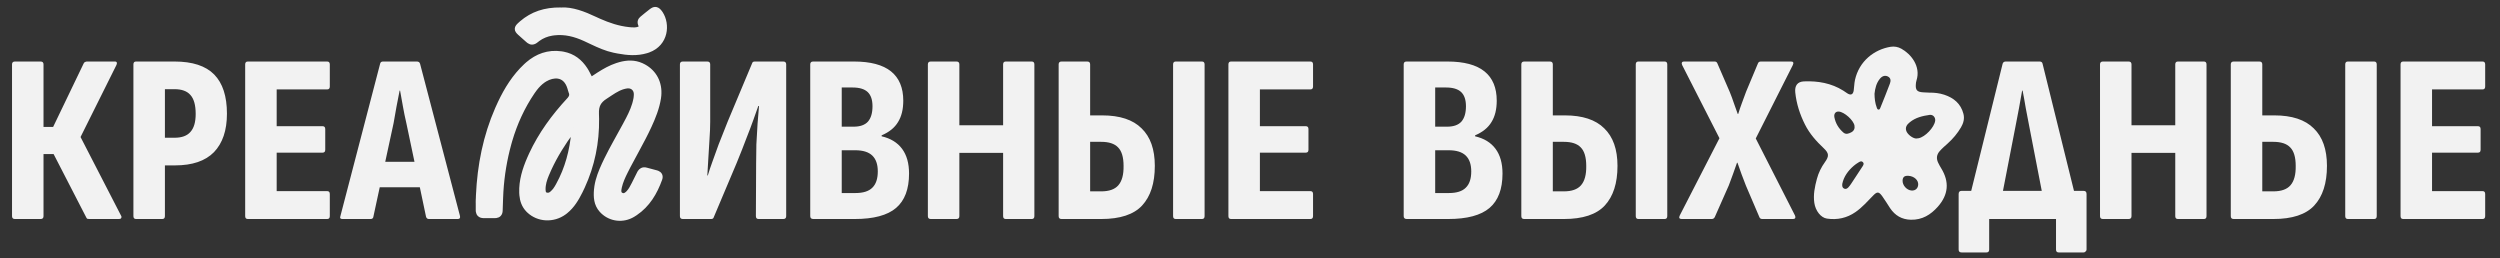
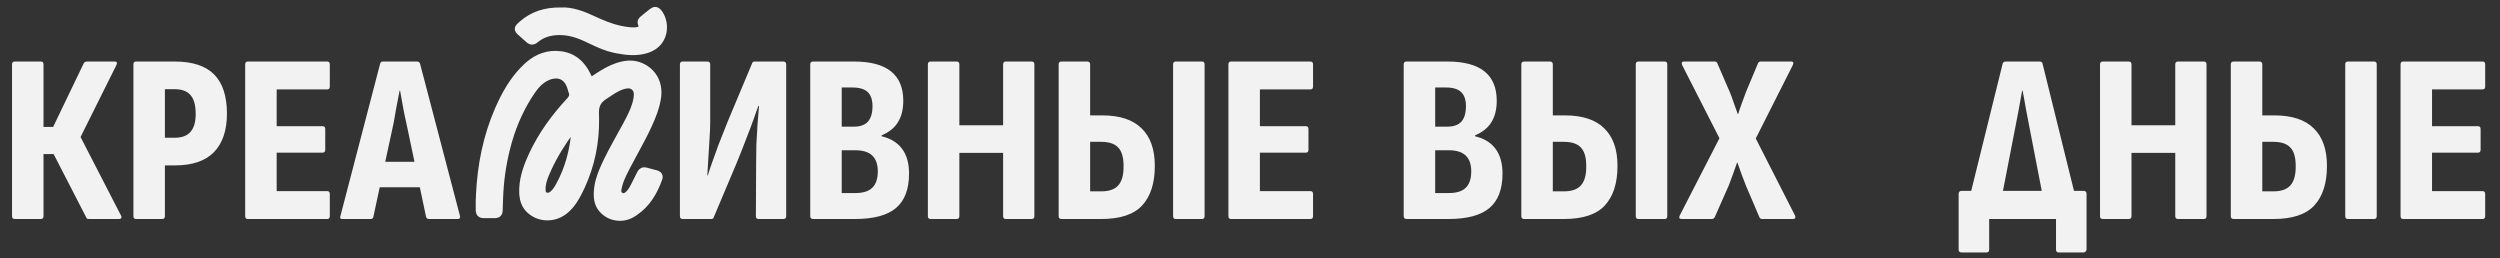
<svg xmlns="http://www.w3.org/2000/svg" width="300" height="31" viewBox="0 0 300 31" fill="none">
  <rect x="0" y="0" width="300" height="31" fill="#333333" stroke="none" />
  <path d="M1.789 26.281C1.558 26.281 1.443 26.166 1.443 25.935V7.729C1.443 7.499 1.558 7.383 1.789 7.383H4.876C5.107 7.383 5.222 7.499 5.222 7.729V15.231H6.376L10.04 7.614C10.079 7.518 10.137 7.46 10.214 7.441C10.29 7.402 10.367 7.383 10.444 7.383H13.791C13.926 7.383 14.003 7.431 14.022 7.528C14.041 7.604 14.022 7.701 13.964 7.816L9.665 16.443L14.512 25.849C14.589 25.964 14.599 26.07 14.541 26.166C14.503 26.243 14.416 26.281 14.282 26.281H10.704C10.627 26.281 10.55 26.272 10.473 26.253C10.416 26.214 10.367 26.147 10.329 26.05L6.434 18.491H5.222V25.935C5.222 26.166 5.107 26.281 4.876 26.281H1.789ZM16.327 26.281C16.115 26.281 16.009 26.166 16.009 25.935V7.729C16.009 7.499 16.115 7.383 16.327 7.383H20.943C23.097 7.383 24.684 7.903 25.704 8.941C26.723 9.98 27.233 11.548 27.233 13.644C27.233 15.645 26.713 17.183 25.675 18.261C24.636 19.318 23.078 19.847 21.001 19.847H19.789V25.935C19.789 26.166 19.683 26.281 19.472 26.281H16.327ZM19.789 16.529H20.943C21.809 16.529 22.443 16.299 22.847 15.837C23.27 15.375 23.482 14.654 23.482 13.673C23.482 12.615 23.27 11.855 22.847 11.394C22.443 10.932 21.809 10.701 20.943 10.701H19.789V16.529ZM29.738 26.281C29.527 26.281 29.421 26.166 29.421 25.935V7.729C29.421 7.499 29.527 7.383 29.738 7.383H39.26C39.471 7.383 39.577 7.499 39.577 7.729V10.384C39.577 10.615 39.471 10.73 39.26 10.73H33.201V15.144H38.711C38.923 15.144 39.029 15.26 39.029 15.491V17.972C39.029 18.203 38.923 18.318 38.711 18.318H33.201V22.934H39.26C39.471 22.934 39.577 23.05 39.577 23.281V25.935C39.577 26.166 39.471 26.281 39.26 26.281H29.738ZM41.086 26.281C40.836 26.281 40.759 26.156 40.855 25.906L45.616 7.643C45.654 7.47 45.77 7.383 45.962 7.383H50.03C50.223 7.383 50.348 7.47 50.406 7.643L55.195 25.906C55.253 26.156 55.166 26.281 54.935 26.281H51.473C51.3 26.281 51.184 26.195 51.127 26.022L48.761 14.769C48.607 14.115 48.472 13.461 48.357 12.807C48.242 12.153 48.126 11.509 48.011 10.874H47.953C47.838 11.509 47.713 12.153 47.578 12.807C47.463 13.461 47.347 14.115 47.232 14.769L44.808 25.993C44.789 26.185 44.674 26.281 44.462 26.281H41.086ZM45.01 22.473L45.587 19.415H50.29L50.925 22.473H45.01ZM81.936 26.281C81.706 26.281 81.59 26.166 81.59 25.935V7.729C81.59 7.499 81.706 7.383 81.936 7.383H84.879C85.11 7.383 85.225 7.499 85.225 7.729V14.567C85.225 15.202 85.197 15.924 85.139 16.731C85.1 17.539 85.052 18.328 84.995 19.097C84.956 19.847 84.918 20.501 84.879 21.059H84.937C85.091 20.54 85.274 19.992 85.485 19.415C85.697 18.818 85.947 18.126 86.235 17.337C86.543 16.549 86.909 15.625 87.332 14.567L90.246 7.614C90.284 7.46 90.39 7.383 90.563 7.383H93.996C94.227 7.383 94.343 7.499 94.343 7.729V25.935C94.343 26.166 94.227 26.281 93.996 26.281H91.025C90.813 26.281 90.707 26.166 90.707 25.935L90.736 19.559C90.736 18.886 90.746 18.135 90.765 17.308C90.804 16.462 90.852 15.635 90.909 14.827C90.967 14 91.025 13.298 91.082 12.721H90.996C90.823 13.24 90.621 13.808 90.39 14.423C90.178 15.019 89.909 15.731 89.582 16.558C89.274 17.385 88.88 18.386 88.399 19.559L85.658 26.05C85.62 26.204 85.514 26.281 85.341 26.281H81.936ZM97.603 26.281C97.353 26.281 97.228 26.166 97.228 25.935V7.729C97.228 7.499 97.343 7.383 97.574 7.383H102.479C104.46 7.383 105.941 7.778 106.922 8.566C107.903 9.355 108.393 10.528 108.393 12.086C108.393 13.125 108.182 13.981 107.759 14.654C107.355 15.327 106.701 15.856 105.797 16.241V16.356C106.874 16.606 107.691 17.106 108.249 17.857C108.807 18.607 109.086 19.597 109.086 20.828C109.086 22.694 108.567 24.069 107.528 24.954C106.489 25.839 104.835 26.281 102.565 26.281H97.603ZM101.007 23.165H102.652C103.575 23.165 104.248 22.954 104.672 22.531C105.114 22.107 105.335 21.453 105.335 20.569C105.335 19.722 105.114 19.088 104.672 18.664C104.229 18.241 103.546 18.03 102.623 18.03H101.007V23.165ZM101.007 15.202H102.421C103.21 15.202 103.787 15 104.152 14.596C104.518 14.173 104.7 13.558 104.7 12.75C104.7 11.98 104.508 11.413 104.123 11.047C103.739 10.682 103.133 10.499 102.306 10.499H101.007V15.202ZM111.69 26.281C111.459 26.281 111.344 26.166 111.344 25.935V7.729C111.344 7.499 111.459 7.383 111.69 7.383H114.777C115.008 7.383 115.123 7.499 115.123 7.729V15.029H120.374V7.729C120.374 7.499 120.48 7.383 120.692 7.383H123.808C124.019 7.383 124.125 7.499 124.125 7.729V25.935C124.125 26.166 124.019 26.281 123.808 26.281H120.692C120.48 26.281 120.374 26.166 120.374 25.935V18.347H115.123V25.935C115.123 26.166 115.008 26.281 114.777 26.281H111.69ZM127.384 26.281C127.153 26.281 127.038 26.166 127.038 25.935V7.729C127.038 7.499 127.153 7.383 127.384 7.383H130.471C130.702 7.383 130.817 7.499 130.817 7.729V13.846H132.26C134.376 13.846 135.953 14.365 136.992 15.404C138.05 16.424 138.578 17.924 138.578 19.905C138.578 21.982 138.069 23.569 137.049 24.666C136.049 25.743 134.414 26.281 132.144 26.281H127.384ZM130.817 22.963H132.144C133.087 22.963 133.77 22.723 134.193 22.242C134.635 21.742 134.847 20.963 134.828 19.905C134.828 18.866 134.607 18.126 134.164 17.683C133.741 17.241 133.068 17.02 132.144 17.02H130.817V22.963ZM141.089 26.281C140.877 26.281 140.771 26.166 140.771 25.935V7.729C140.771 7.499 140.877 7.383 141.089 7.383H144.233C144.445 7.383 144.551 7.499 144.551 7.729V25.935C144.551 26.166 144.445 26.281 144.233 26.281H141.089ZM147.726 26.281C147.515 26.281 147.409 26.166 147.409 25.935V7.729C147.409 7.499 147.515 7.383 147.726 7.383H157.247C157.459 7.383 157.565 7.499 157.565 7.729V10.384C157.565 10.615 157.459 10.73 157.247 10.73H151.188V15.144H156.699C156.911 15.144 157.016 15.26 157.016 15.491V17.972C157.016 18.203 156.911 18.318 156.699 18.318H151.188V22.934H157.247C157.459 22.934 157.565 23.05 157.565 23.281V25.935C157.565 26.166 157.459 26.281 157.247 26.281H147.726Z" fill="#F2F2F2" />
  <path d="M63.273 7.639C64.421 6.651 65.76 6.142 67.359 6.363L67.619 6.407C68.807 6.641 69.67 7.313 70.305 8.296L70.438 8.512L70.63 8.872C70.691 8.993 70.75 9.113 70.807 9.223H70.806C70.852 9.31 70.887 9.363 70.914 9.394C70.939 9.424 70.946 9.421 70.937 9.419C70.928 9.417 70.934 9.423 70.973 9.408C71.014 9.392 71.07 9.361 71.153 9.307L71.825 8.867C72.506 8.433 73.219 8.028 74.009 7.766L74.376 7.654C75.235 7.42 76.125 7.371 77.013 7.77L77.303 7.915C78.611 8.63 79.281 9.942 79.152 11.458L79.112 11.786C78.921 12.988 78.475 14.091 77.98 15.164V15.165C77.546 16.106 77.059 17.018 76.569 17.922C76.201 18.601 75.831 19.274 75.476 19.955L75.128 20.64C74.835 21.227 74.569 21.805 74.426 22.423L74.374 22.69C74.346 22.855 74.345 22.986 74.377 23.087C74.405 23.178 74.464 23.26 74.591 23.326L74.681 23.364C74.769 23.392 74.847 23.392 74.921 23.373C75.025 23.346 75.136 23.278 75.254 23.169L75.371 23.053C75.629 22.771 75.805 22.424 75.999 22.049L76.652 20.743L76.72 20.622C76.796 20.507 76.892 20.411 77.016 20.349C77.184 20.267 77.373 20.264 77.569 20.319L78.788 20.644L78.921 20.689C79.051 20.744 79.164 20.826 79.237 20.948C79.312 21.074 79.328 21.217 79.301 21.361L79.261 21.507C78.665 23.163 77.787 24.645 76.288 25.654L75.98 25.849C74.778 26.567 73.292 26.394 72.305 25.468L72.115 25.272C71.454 24.533 71.41 23.632 71.483 22.771L71.533 22.36C71.68 21.414 72.04 20.539 72.427 19.694L72.711 19.097C73.388 17.71 74.172 16.378 74.894 15.037L75.307 14.262C75.708 13.488 76.058 12.711 76.215 11.858L76.24 11.702C76.254 11.598 76.263 11.494 76.265 11.392L76.263 11.238C76.238 10.718 75.845 10.374 75.332 10.398L75.227 10.408C74.503 10.511 73.915 10.867 73.304 11.269L72.68 11.681C72.297 11.925 72.039 12.181 71.879 12.486C71.72 12.791 71.648 13.164 71.669 13.66L71.685 14.268C71.719 17.103 71.169 19.845 69.977 22.436L69.712 22.99C69.265 23.883 68.748 24.769 67.925 25.431L67.757 25.561C66.416 26.541 64.573 26.451 63.41 25.344L63.299 25.233C62.804 24.714 62.594 24.087 62.532 23.428L62.513 23.143C62.461 21.666 62.893 20.303 63.457 19.001L63.678 18.506C64.816 16.053 66.398 13.901 68.225 11.93L68.324 11.814C68.411 11.702 68.465 11.599 68.49 11.5C68.522 11.372 68.513 11.229 68.437 11.047V11.046C68.407 10.973 68.382 10.893 68.361 10.816L68.304 10.608C68.037 9.693 67.523 9.318 66.978 9.232C66.482 9.154 65.924 9.31 65.442 9.596L65.241 9.725C64.861 9.992 64.539 10.323 64.252 10.694L63.974 11.078C62.761 12.866 61.875 14.806 61.267 16.873L61.15 17.288C60.639 19.151 60.323 21.045 60.204 22.968L60.165 23.794L60.115 25.253C60.112 25.451 60.063 25.639 59.929 25.777C59.828 25.882 59.697 25.937 59.551 25.958L59.402 25.968C58.939 25.967 58.48 25.963 58.02 25.967L58.019 25.966C57.81 25.967 57.622 25.913 57.486 25.773C57.385 25.67 57.331 25.539 57.308 25.398L57.295 25.255C57.287 24.883 57.295 24.506 57.295 24.142H57.309L57.294 24.138L57.32 23.42C57.484 19.833 58.166 16.345 59.621 13.023L59.944 12.313C60.722 10.669 61.683 9.119 63.047 7.843L63.273 7.639ZM68.713 15.765C67.657 17.189 66.72 18.677 65.981 20.276L65.676 20.969C65.43 21.558 65.246 22.145 65.263 22.76L65.279 22.952C65.288 23.011 65.3 23.064 65.32 23.11C65.355 23.193 65.41 23.256 65.512 23.292L65.603 23.318C65.813 23.365 66.007 23.31 66.183 23.146L66.329 23.007C66.469 22.867 66.593 22.728 66.688 22.567H66.689L66.915 22.174C68.004 20.203 68.568 18.069 68.764 15.812C68.759 15.769 68.758 15.729 68.76 15.696L68.713 15.765Z" fill="#F2F2F2" stroke="#F2F2F2" stroke-width="0.412" />
  <path d="M78.733 1.047C78.948 1.089 79.113 1.254 79.26 1.451L79.349 1.578C79.776 2.231 79.952 3.155 79.746 4.018C79.538 4.892 78.938 5.701 77.826 6.106L77.597 6.182C76.426 6.529 75.277 6.429 74.153 6.22L73.672 6.125C72.729 5.927 71.861 5.537 71.019 5.139L70.184 4.746C68.988 4.196 67.783 3.888 66.499 4.038L66.242 4.074C65.63 4.174 65.08 4.401 64.592 4.756L64.386 4.917C64.227 5.049 64.051 5.145 63.854 5.148C63.703 5.15 63.566 5.098 63.44 5.01L63.317 4.912C63.15 4.758 62.977 4.61 62.802 4.458C62.628 4.306 62.452 4.152 62.282 3.991H62.281C62.197 3.911 62.123 3.833 62.071 3.752C62.016 3.67 61.976 3.574 61.977 3.465C61.977 3.357 62.019 3.262 62.074 3.18C62.127 3.1 62.201 3.021 62.286 2.941L62.543 2.709C63.842 1.595 65.38 1.077 67.284 1.102V1.101C68.672 1.021 70.086 1.576 71.43 2.21L71.917 2.433C73.057 2.938 74.218 3.327 75.456 3.458L75.759 3.486C76.052 3.509 76.322 3.507 76.584 3.421L76.696 3.377C76.786 3.334 76.822 3.293 76.835 3.264C76.848 3.237 76.857 3.187 76.83 3.092L76.79 2.983C76.72 2.824 76.698 2.665 76.742 2.511C76.786 2.361 76.885 2.244 76.999 2.15L77.55 1.698C77.735 1.547 77.923 1.399 78.114 1.253L78.259 1.154C78.408 1.065 78.565 1.015 78.733 1.047Z" fill="#F2F2F2" stroke="#F2F2F2" stroke-width="0.412" />
  <path d="M168.818 26.281C168.568 26.281 168.443 26.166 168.443 25.935V7.73C168.443 7.499 168.558 7.383 168.789 7.383H173.694C175.675 7.383 177.156 7.778 178.137 8.566C179.118 9.355 179.608 10.528 179.608 12.086C179.608 13.125 179.397 13.981 178.974 14.654C178.57 15.327 177.916 15.856 177.012 16.241V16.356C178.089 16.606 178.906 17.106 179.464 17.857C180.022 18.607 180.301 19.597 180.301 20.828C180.301 22.694 179.781 24.069 178.743 24.954C177.704 25.839 176.05 26.281 173.78 26.281H168.818ZM172.222 23.165H173.867C174.79 23.165 175.463 22.954 175.886 22.531C176.329 22.107 176.55 21.453 176.55 20.569C176.55 19.722 176.329 19.088 175.886 18.664C175.444 18.241 174.761 18.03 173.838 18.03H172.222V23.165ZM172.222 15.202H173.636C174.425 15.202 175.002 15 175.367 14.596C175.733 14.173 175.915 13.558 175.915 12.75C175.915 11.98 175.723 11.413 175.338 11.047C174.954 10.682 174.348 10.499 173.521 10.499H172.222V15.202ZM182.905 26.281C182.674 26.281 182.559 26.166 182.559 25.935V7.73C182.559 7.499 182.674 7.383 182.905 7.383H185.992C186.223 7.383 186.338 7.499 186.338 7.73V13.846H187.781C189.897 13.846 191.474 14.366 192.513 15.404C193.57 16.424 194.099 17.924 194.099 19.905C194.099 21.982 193.59 23.569 192.57 24.666C191.57 25.743 189.935 26.281 187.665 26.281H182.905ZM186.338 22.963H187.665C188.608 22.963 189.291 22.723 189.714 22.242C190.156 21.742 190.368 20.963 190.349 19.905C190.349 18.866 190.127 18.126 189.685 17.683C189.262 17.241 188.589 17.02 187.665 17.02H186.338V22.963ZM196.61 26.281C196.398 26.281 196.292 26.166 196.292 25.935V7.73C196.292 7.499 196.398 7.383 196.61 7.383H199.754C199.966 7.383 200.072 7.499 200.072 7.73V25.935C200.072 26.166 199.966 26.281 199.754 26.281H196.61ZM201.804 26.281C201.516 26.281 201.439 26.137 201.574 25.849L206.334 16.587L201.862 7.816C201.804 7.681 201.795 7.576 201.833 7.499C201.872 7.422 201.949 7.383 202.064 7.383H205.757C205.911 7.383 206.017 7.451 206.075 7.585L207.575 11.047C207.748 11.471 207.911 11.913 208.065 12.375C208.219 12.817 208.373 13.25 208.527 13.673H208.585C208.719 13.231 208.873 12.779 209.046 12.317C209.219 11.855 209.383 11.413 209.537 10.99L210.951 7.614C211.008 7.46 211.124 7.383 211.297 7.383H214.932C215.201 7.383 215.269 7.528 215.134 7.816L210.691 16.616L215.394 25.849C215.451 25.964 215.461 26.07 215.423 26.166C215.384 26.243 215.298 26.281 215.163 26.281H211.47C211.297 26.281 211.181 26.204 211.124 26.05L209.508 22.271C209.335 21.828 209.162 21.377 208.989 20.915C208.816 20.434 208.652 19.972 208.498 19.53H208.44C208.287 19.972 208.123 20.434 207.95 20.915C207.777 21.377 207.613 21.819 207.459 22.242L205.786 26.022C205.709 26.195 205.584 26.281 205.411 26.281H201.804ZM239.913 25.185L235.989 25.156L240.317 7.643C240.375 7.47 240.5 7.383 240.692 7.383H244.76C244.953 7.383 245.068 7.47 245.107 7.643L249.434 25.156L245.453 25.185L243.491 15.058C243.356 14.366 243.222 13.663 243.087 12.952C242.971 12.24 242.846 11.548 242.712 10.874H242.654C242.539 11.567 242.414 12.269 242.279 12.981C242.144 13.692 242.01 14.394 241.875 15.087L239.913 25.185ZM235.383 30.292C235.153 30.292 235.037 30.176 235.037 29.945V23.281C235.037 23.031 235.153 22.906 235.383 22.906H250.04C250.271 22.906 250.386 23.031 250.386 23.281V29.945C250.386 30.042 250.348 30.119 250.271 30.176C250.213 30.253 250.136 30.292 250.04 30.292H247.04C246.828 30.292 246.722 30.176 246.722 29.945V26.281H238.701V29.945C238.701 30.176 238.596 30.292 238.384 30.292H235.383ZM252.347 26.281C252.116 26.281 252.001 26.166 252.001 25.935V7.73C252.001 7.499 252.116 7.383 252.347 7.383H255.434C255.665 7.383 255.78 7.499 255.78 7.73V15.029H261.031V7.73C261.031 7.499 261.137 7.383 261.349 7.383H264.465C264.676 7.383 264.782 7.499 264.782 7.73V25.935C264.782 26.166 264.676 26.281 264.465 26.281H261.349C261.137 26.281 261.031 26.166 261.031 25.935V18.347H255.78V25.935C255.78 26.166 255.665 26.281 255.434 26.281H252.347ZM268.041 26.281C267.81 26.281 267.694 26.166 267.694 25.935V7.73C267.694 7.499 267.81 7.383 268.041 7.383H271.128C271.359 7.383 271.474 7.499 271.474 7.73V13.846H272.917C275.032 13.846 276.61 14.366 277.648 15.404C278.706 16.424 279.235 17.924 279.235 19.905C279.235 21.982 278.726 23.569 277.706 24.666C276.706 25.743 275.071 26.281 272.801 26.281H268.041ZM271.474 22.963H272.801C273.744 22.963 274.427 22.723 274.85 22.242C275.292 21.742 275.504 20.963 275.485 19.905C275.485 18.866 275.263 18.126 274.821 17.683C274.398 17.241 273.725 17.02 272.801 17.02H271.474V22.963ZM281.745 26.281C281.534 26.281 281.428 26.166 281.428 25.935V7.73C281.428 7.499 281.534 7.383 281.745 7.383H284.89C285.102 7.383 285.208 7.499 285.208 7.73V25.935C285.208 26.166 285.102 26.281 284.89 26.281H281.745ZM288.383 26.281C288.171 26.281 288.066 26.166 288.066 25.935V7.73C288.066 7.499 288.171 7.383 288.383 7.383H297.904C298.116 7.383 298.221 7.499 298.221 7.73V10.384C298.221 10.615 298.116 10.73 297.904 10.73H291.845V15.145H297.356C297.567 15.145 297.673 15.26 297.673 15.491V17.972C297.673 18.203 297.567 18.318 297.356 18.318H291.845V22.934H297.904C298.116 22.934 298.221 23.05 298.221 23.281V25.935C298.221 26.166 298.116 26.281 297.904 26.281H288.383Z" fill="#F2F2F2" />
-   <path d="M231.532 11.118C232.123 11.11 232.728 11.175 233.31 11.367C234.452 11.745 235.294 12.44 235.61 13.65C235.762 14.232 235.618 14.773 235.322 15.279C234.893 16.01 234.353 16.652 233.722 17.219C233.393 17.514 233.058 17.801 232.764 18.134C232.39 18.559 232.341 19.019 232.574 19.515C232.685 19.752 232.814 19.982 232.951 20.205C233.945 21.832 233.812 23.363 232.544 24.799C231.685 25.773 230.663 26.398 229.306 26.368C228.216 26.344 227.407 25.861 226.812 24.979C226.488 24.498 226.198 23.993 225.856 23.527C225.465 22.994 225.258 22.976 224.8 23.444C224.115 24.145 223.472 24.883 222.659 25.448C221.618 26.171 220.472 26.413 219.232 26.231C218.502 26.124 217.861 25.303 217.72 24.355C217.571 23.36 217.777 22.402 218.03 21.455C218.224 20.732 218.553 20.064 218.995 19.451C219.504 18.746 219.489 18.395 218.852 17.793C217.96 16.953 217.155 16.054 216.602 14.953C215.989 13.734 215.571 12.455 215.432 11.092C215.349 10.289 215.684 9.797 216.485 9.766C218.152 9.699 219.759 9.974 221.204 10.883C221.368 10.986 221.523 11.102 221.686 11.206C222.097 11.466 222.368 11.35 222.444 10.866C222.51 10.444 222.505 10.014 222.597 9.593C223.095 7.336 224.907 5.934 226.874 5.615C227.327 5.542 227.766 5.626 228.159 5.843C229.292 6.465 230.538 7.944 229.974 9.674C229.931 9.803 229.916 9.943 229.903 10.08C229.839 10.8 230.043 11.035 230.765 11.079C231.014 11.094 231.262 11.104 231.531 11.118L231.532 11.118ZM229.933 16.623C230.006 16.615 230.117 16.61 230.225 16.59C231.013 16.445 232.121 15.278 232.222 14.491C232.272 14.096 231.972 13.727 231.554 13.787C230.706 13.907 229.869 14.104 229.179 14.667C228.854 14.932 228.602 15.24 228.751 15.7C228.885 16.113 229.495 16.595 229.934 16.624L229.933 16.623ZM224.941 11.255C224.951 11.813 225.006 12.372 225.21 12.907C225.248 13.007 225.278 13.132 225.406 13.15C225.546 13.17 225.596 13.05 225.635 12.951C226.024 11.981 226.424 11.014 226.787 10.034C226.902 9.723 226.93 9.369 226.538 9.175C226.209 9.012 225.864 9.114 225.59 9.447C225.161 9.97 225.014 10.593 224.941 11.255ZM220.653 13.387C220.275 13.361 220.043 13.647 220.128 14.081C220.271 14.808 220.64 15.413 221.197 15.898C221.516 16.176 221.852 16.036 222.161 15.873C222.471 15.708 222.6 15.425 222.538 15.074C222.421 14.419 221.314 13.432 220.653 13.387ZM221.072 22.067C221.049 22.332 221.076 22.539 221.303 22.638C221.514 22.731 221.682 22.613 221.817 22.469C221.947 22.329 222.059 22.169 222.165 22.009C222.614 21.332 223.062 20.653 223.503 19.971C223.608 19.809 223.718 19.621 223.533 19.448C223.351 19.277 223.167 19.402 223.005 19.501C222.817 19.616 222.633 19.741 222.466 19.884C221.77 20.482 221.25 21.193 221.072 22.067ZM229.003 21.097C228.543 21.07 228.333 21.24 228.31 21.653C228.279 22.226 228.806 22.82 229.382 22.863C229.829 22.897 230.151 22.619 230.184 22.171C230.224 21.619 229.695 21.138 229.003 21.097L229.003 21.097Z" fill="#F2F2F2" />
</svg>